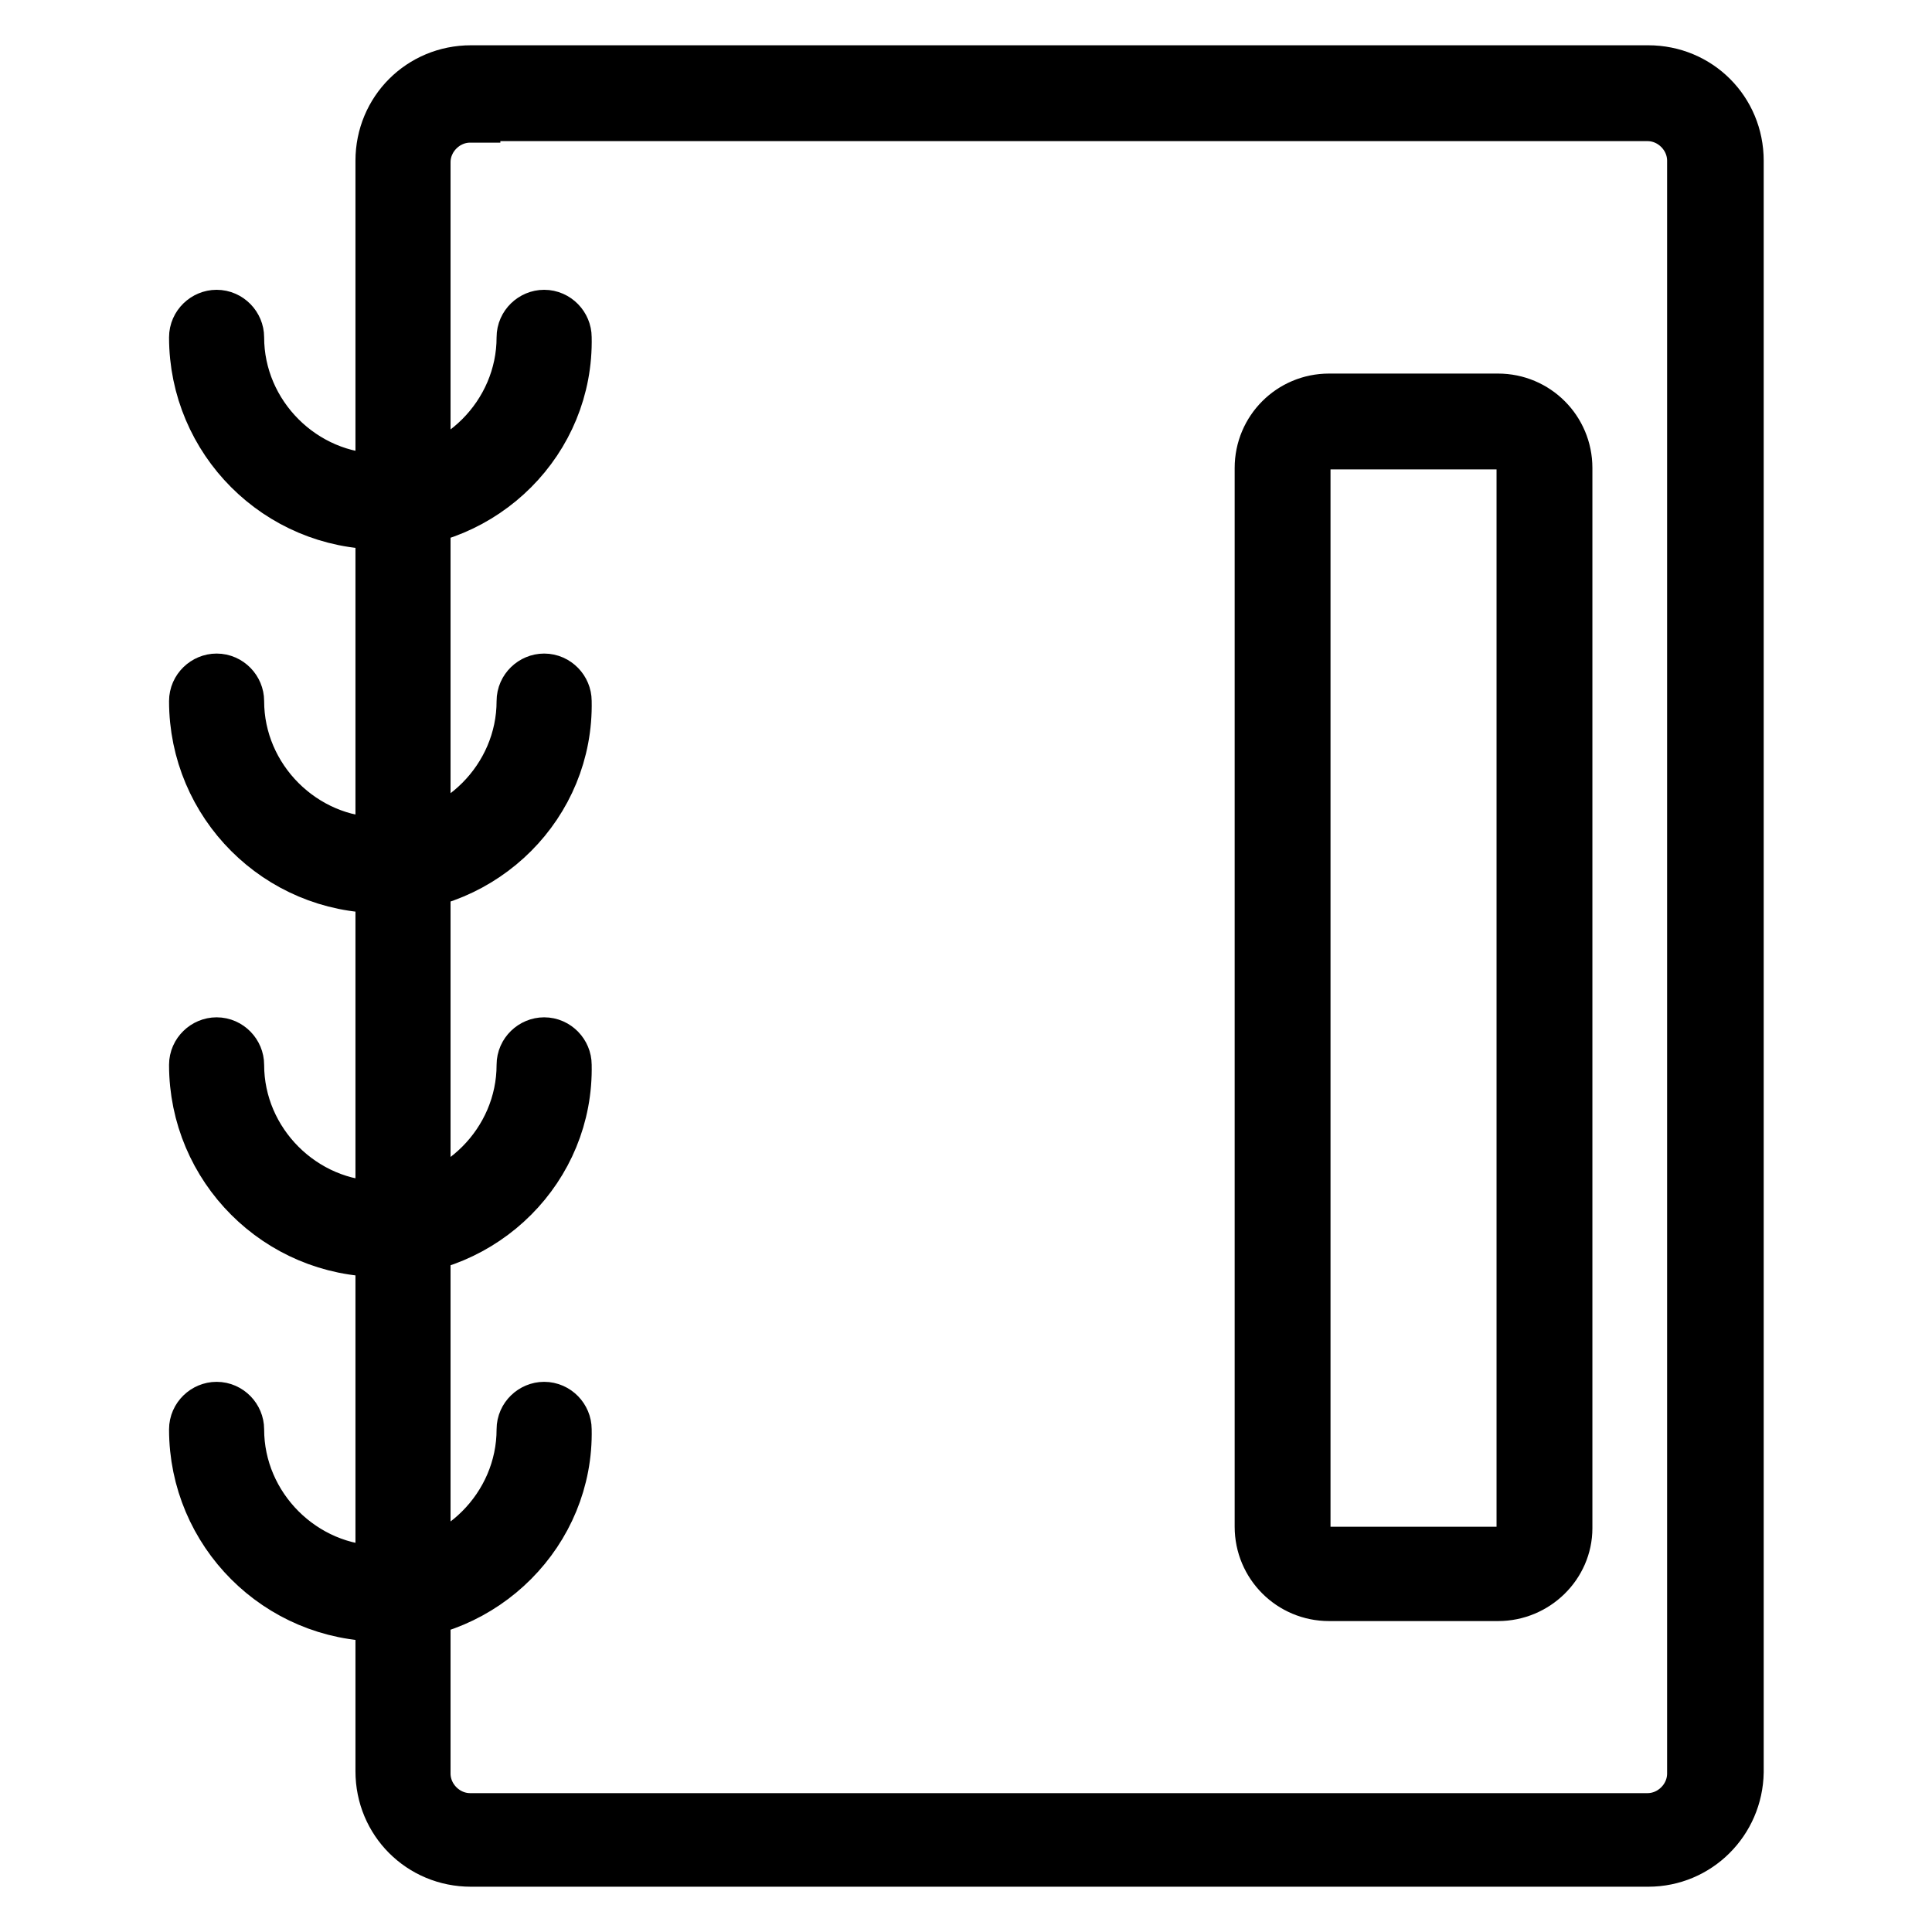
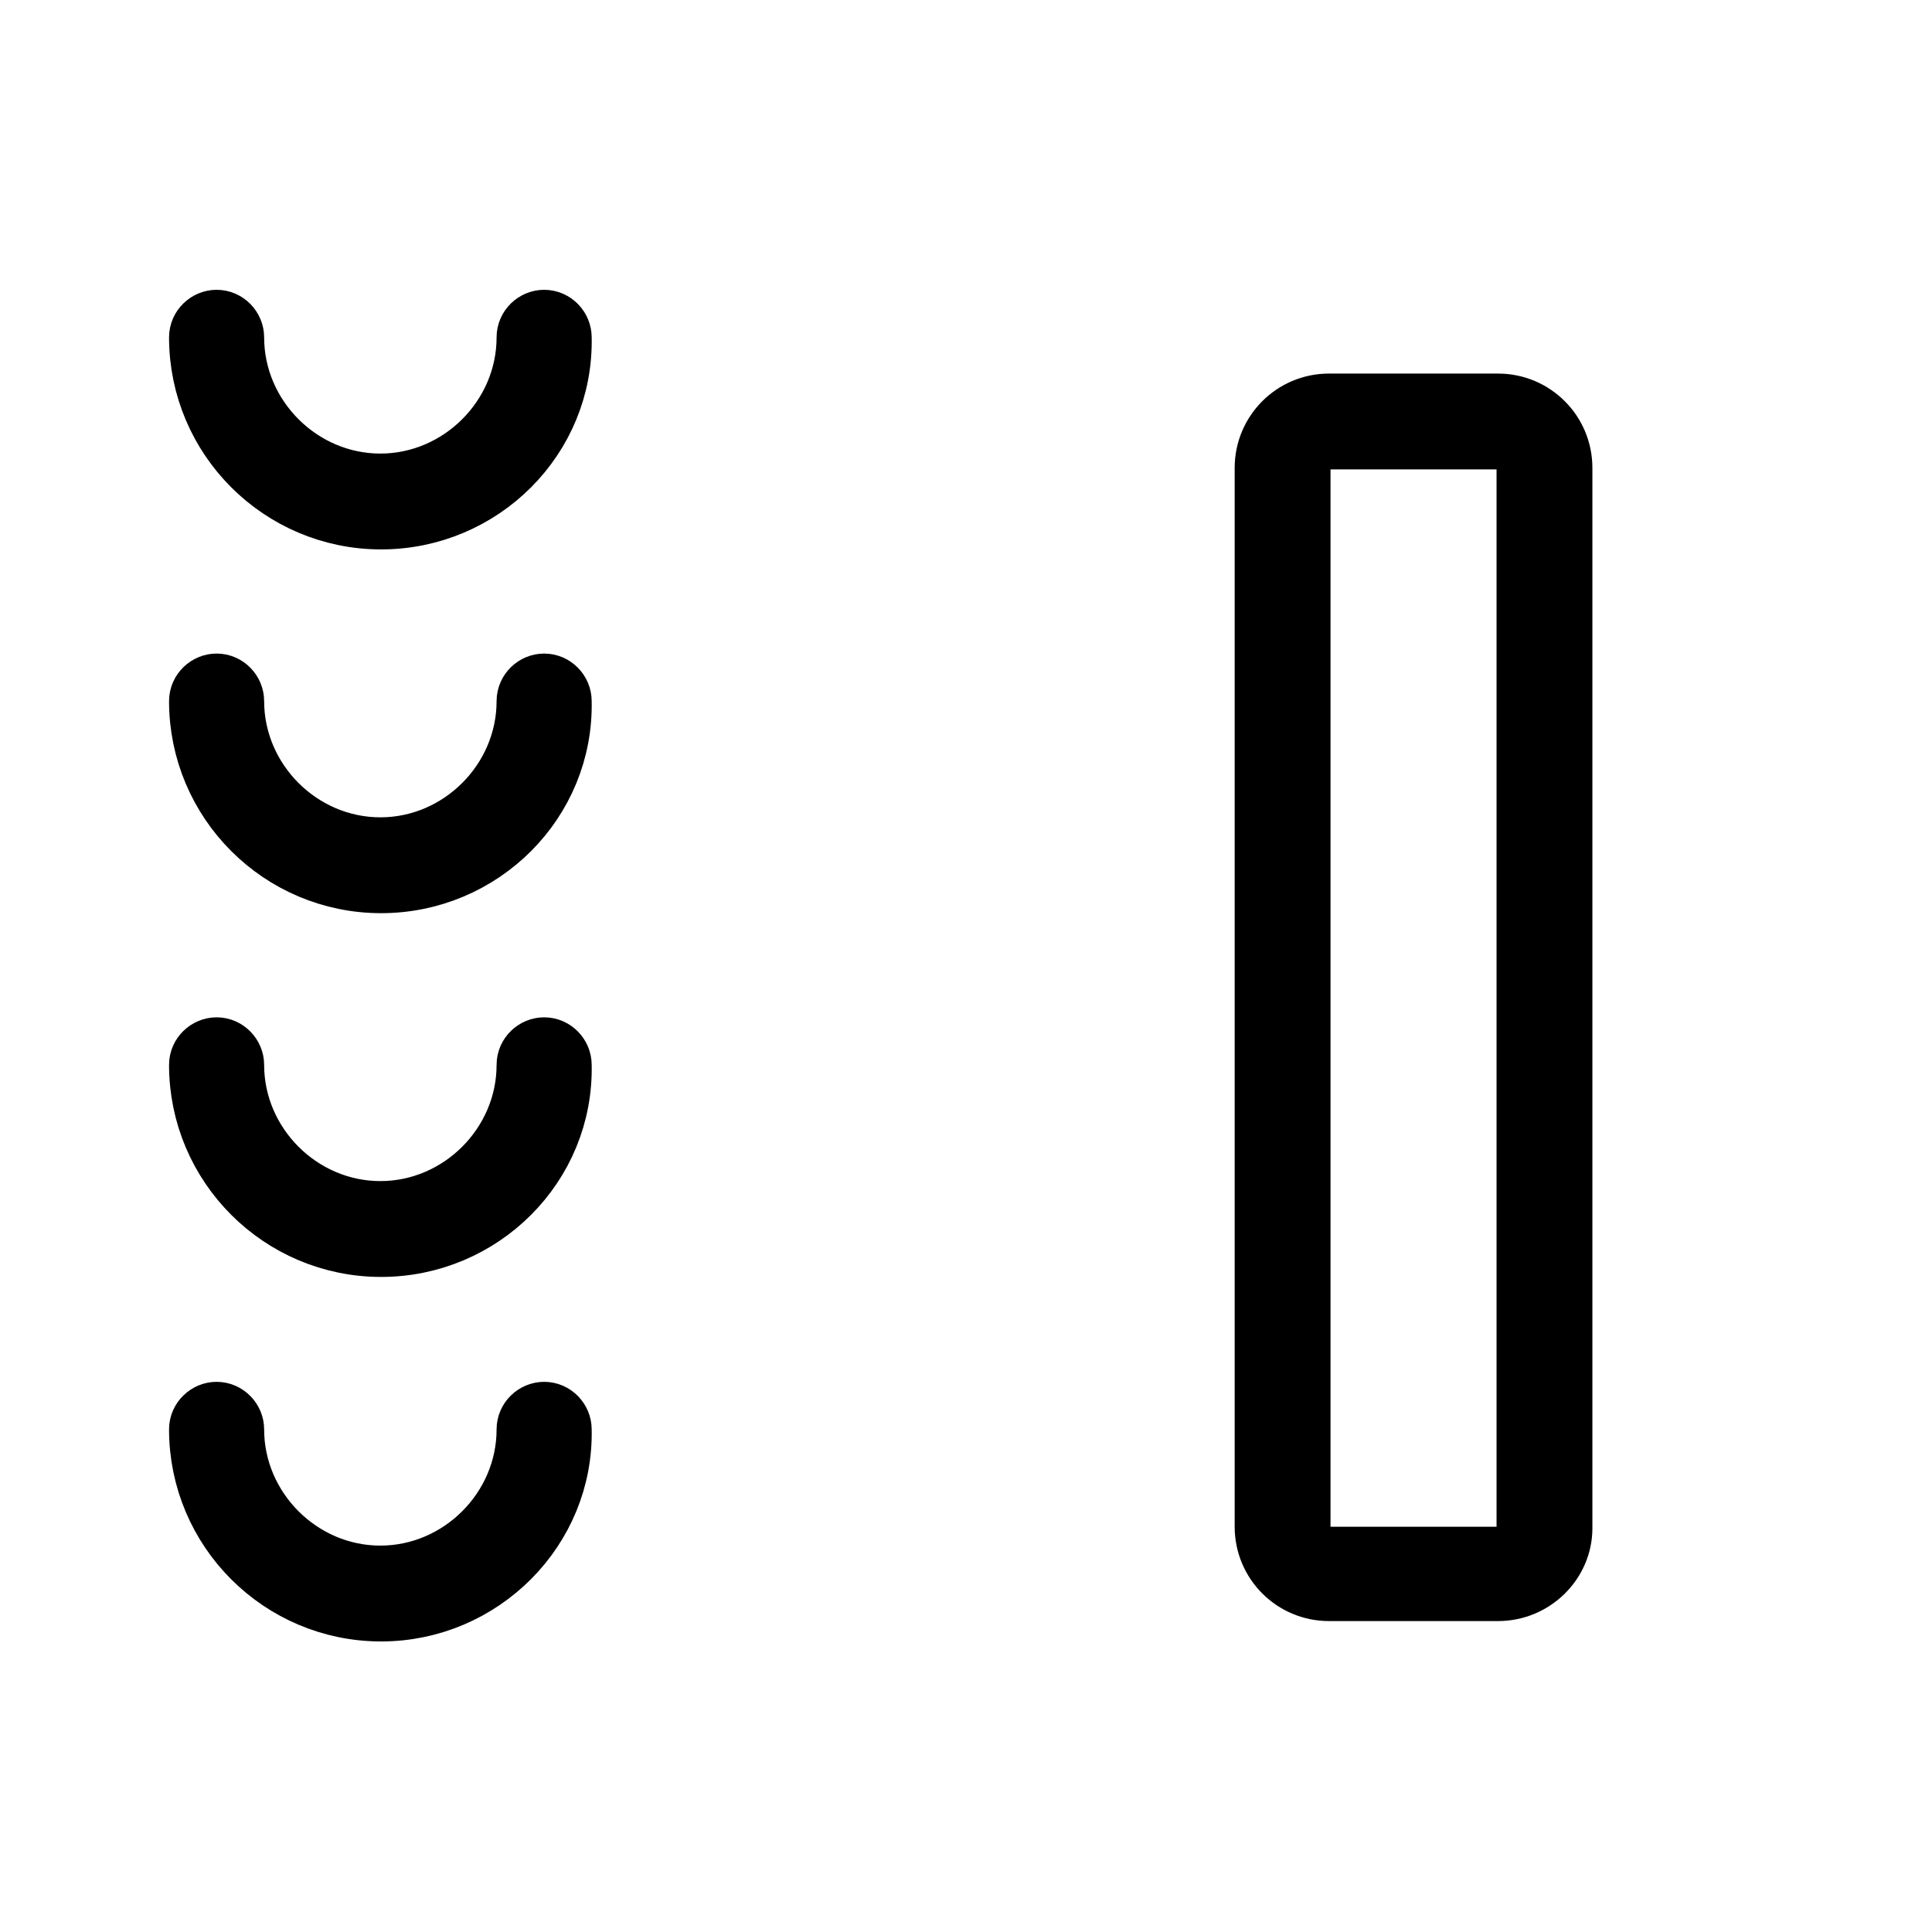
<svg xmlns="http://www.w3.org/2000/svg" version="1.1" x="0px" y="0px" viewBox="0 0 256 256" enable-background="new 0 0 256 256" xml:space="preserve">
  <g>
-     <path stroke-width="8" fill-opacity="0" stroke="#000000" d="M218.4,246h-156c-6.3,0-11.3-5-11.3-11.3V21.3c0-6.3,5-11.3,11.3-11.3h156c6.3,0,11.3,5,11.3,11.3v213.5 C229.6,241,224.6,246,218.4,246z M62.3,14.9c-3.6,0-6.6,3-6.6,6.6v213.5c0,3.6,3,6.6,6.6,6.6h156c3.6,0,6.6-3,6.6-6.6V21.3 c0-3.6-3-6.6-6.6-6.6h-156V14.9z" />
    <path stroke-width="8" fill-opacity="0" stroke="#000000" d="M198.5,210.8h-22.4c-4.7,0-8.5-3.8-8.5-8.5V62c0-4.7,3.8-8.5,8.5-8.5h22.4c4.7,0,8.5,3.8,8.5,8.5v140.5 C207,207,203.2,210.8,198.5,210.8z M176.1,58.2c-2,0-3.8,1.7-3.8,3.8v140.5c0,2,1.7,3.8,3.8,3.8h22.4c2,0,3.8-1.7,3.8-3.8V62 c0-2-1.7-3.8-3.8-3.8H176.1z M50.5,68.8c-13.3,0-24.1-10.8-24.1-24.1c0-1.3,1.1-2.3,2.3-2.3c1.3,0,2.3,1.1,2.3,2.3 c0,10.6,8.8,19.4,19.4,19.4c10.6,0,19.4-8.8,19.4-19.4c0-1.3,1.1-2.3,2.3-2.3c1.3,0,2.3,1.1,2.3,2.3C74.7,58,63.8,68.8,50.5,68.8z  M50.5,117c-13.3,0-24.1-10.8-24.1-24.1c0-1.3,1.1-2.3,2.3-2.3c1.3,0,2.3,1.1,2.3,2.3c0,10.6,8.8,19.4,19.4,19.4 c10.6,0,19.4-8.8,19.4-19.4c0-1.3,1.1-2.3,2.3-2.3c1.3,0,2.3,1.1,2.3,2.3C74.7,106.2,63.8,117,50.5,117z M50.5,165.2 c-13.3,0-24.1-10.8-24.1-24.1c0-1.3,1.1-2.3,2.3-2.3c1.3,0,2.3,1.1,2.3,2.3c0,10.6,8.8,19.4,19.4,19.4c10.6,0,19.4-8.8,19.4-19.4 c0-1.3,1.1-2.3,2.3-2.3c1.3,0,2.3,1.1,2.3,2.3C74.7,154.4,63.8,165.2,50.5,165.2z M50.5,213.5c-13.3,0-24.1-10.8-24.1-24.1 c0-1.3,1.1-2.3,2.3-2.3c1.3,0,2.3,1.1,2.3,2.3c0,10.6,8.8,19.4,19.4,19.4c10.6,0,19.4-8.8,19.4-19.4c0-1.3,1.1-2.3,2.3-2.3 c1.3,0,2.3,1.1,2.3,2.3C74.7,202.6,63.8,213.5,50.5,213.5z" />
  </g>
</svg>